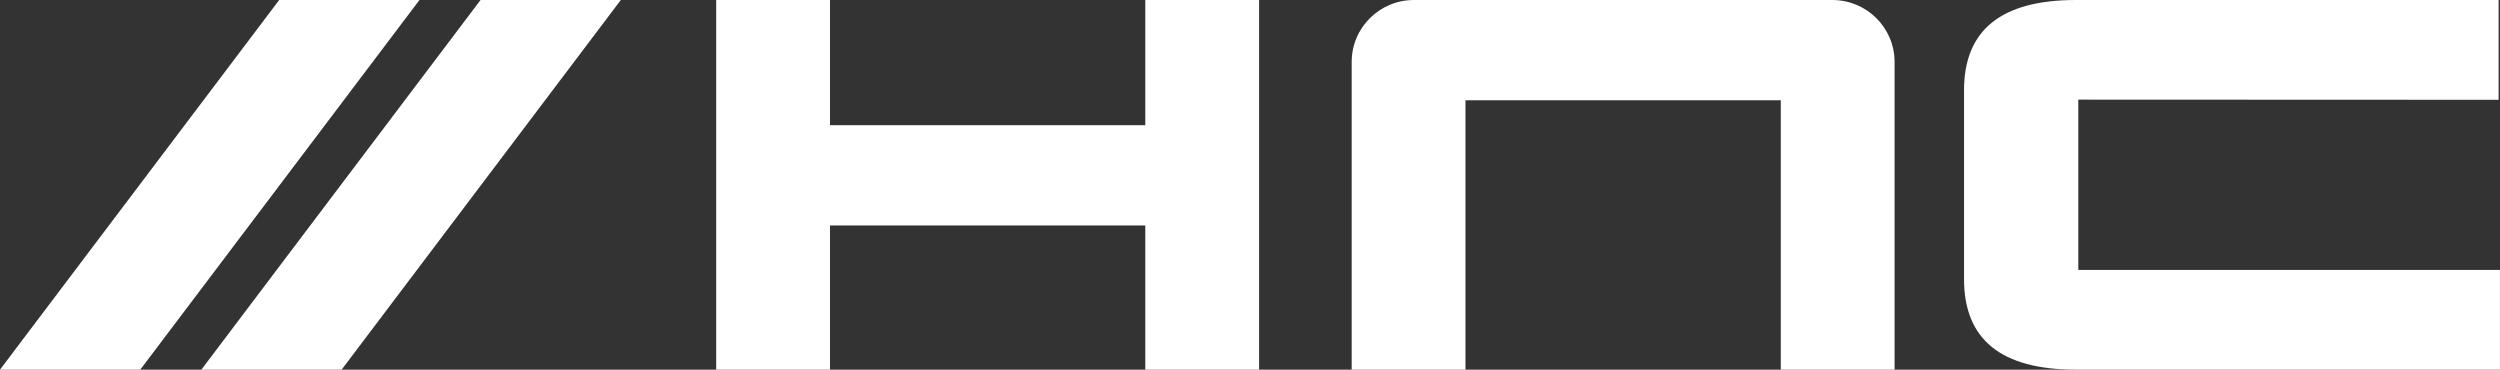
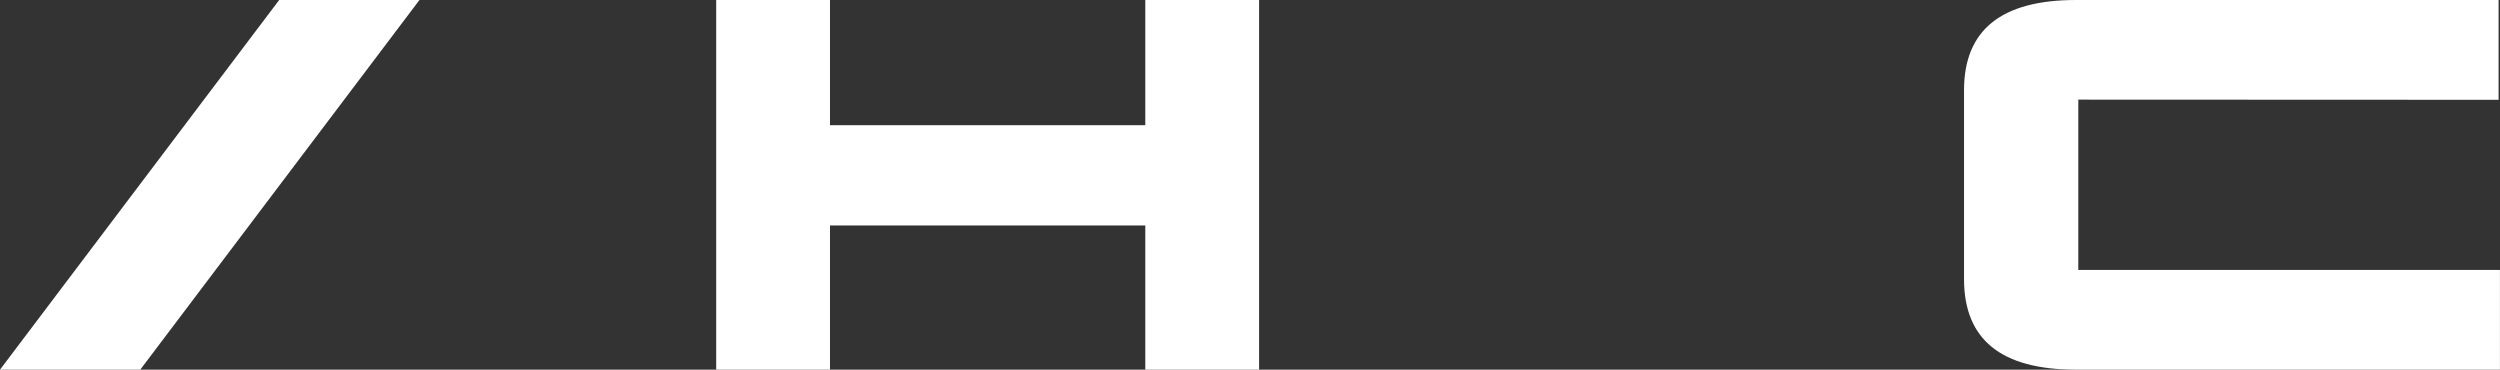
<svg xmlns="http://www.w3.org/2000/svg" width="257" height="38" viewBox="0 0 257 38" fill="none">
  <rect x="0" y="0" width="257" height="38" fill="#333333" stroke="none" />
  <g clip-path="url(#clip0_3807_831)">
    <path d="M28.701 0L0 38H14.42L43.121 0H28.701Z" fill="white" />
-     <path d="M49.4 0L20.699 38H35.12L63.82 0H49.4Z" fill="white" />
    <path d="M129.434 38H117.736V23.181H85.323V38H73.625V0H85.323V12.872H117.736V0H129.434V38Z" fill="white" />
-     <path d="M194.762 38H183.065V10.309H150.651V38H138.953V6.367C138.953 2.848 141.821 0 145.352 0H188.364C191.9 0 194.762 2.854 194.762 6.367V38Z" fill="white" />
    <path d="M256.855 10.26L213.649 10.242V27.746H256.995V38H213.406C205.719 38 201.902 34.91 201.902 28.689V9.263C201.908 3.09 205.725 0 213.412 0H256.855V10.26Z" fill="white" />
  </g>
  <defs>
    <clipPath id="clip0_3807_831">
      <rect width="257" height="38" fill="white" />
    </clipPath>
  </defs>
</svg>